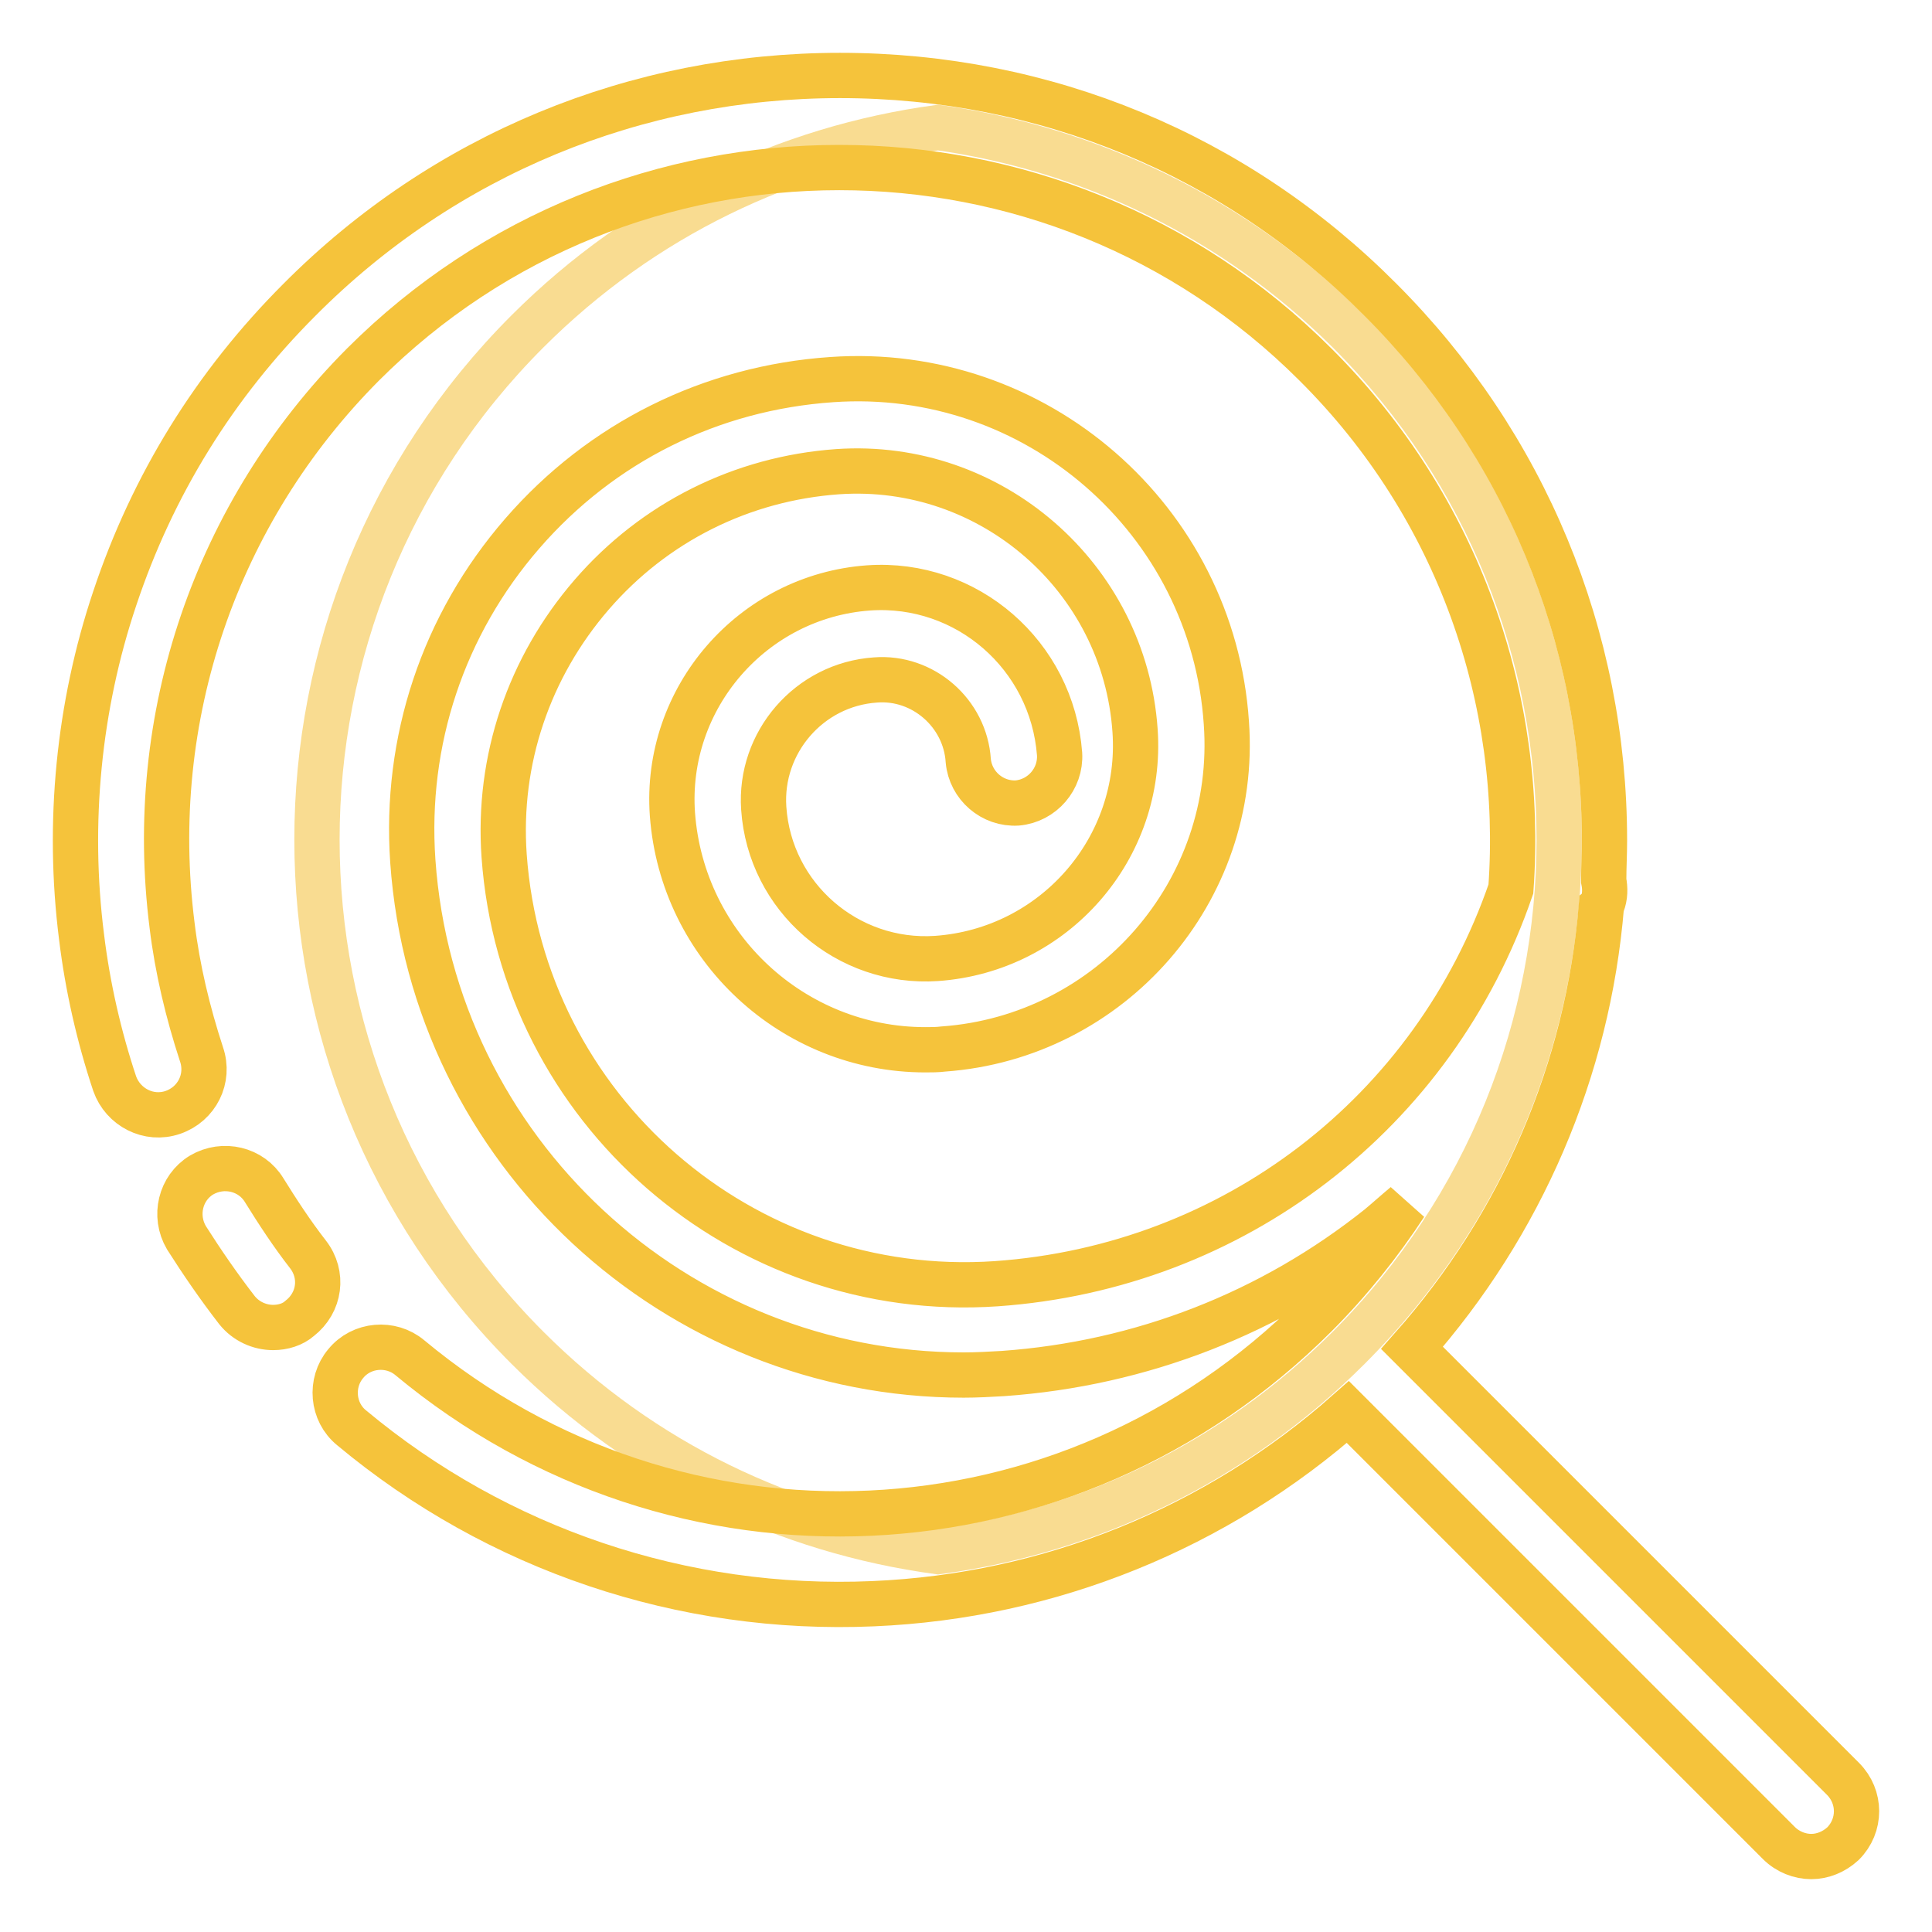
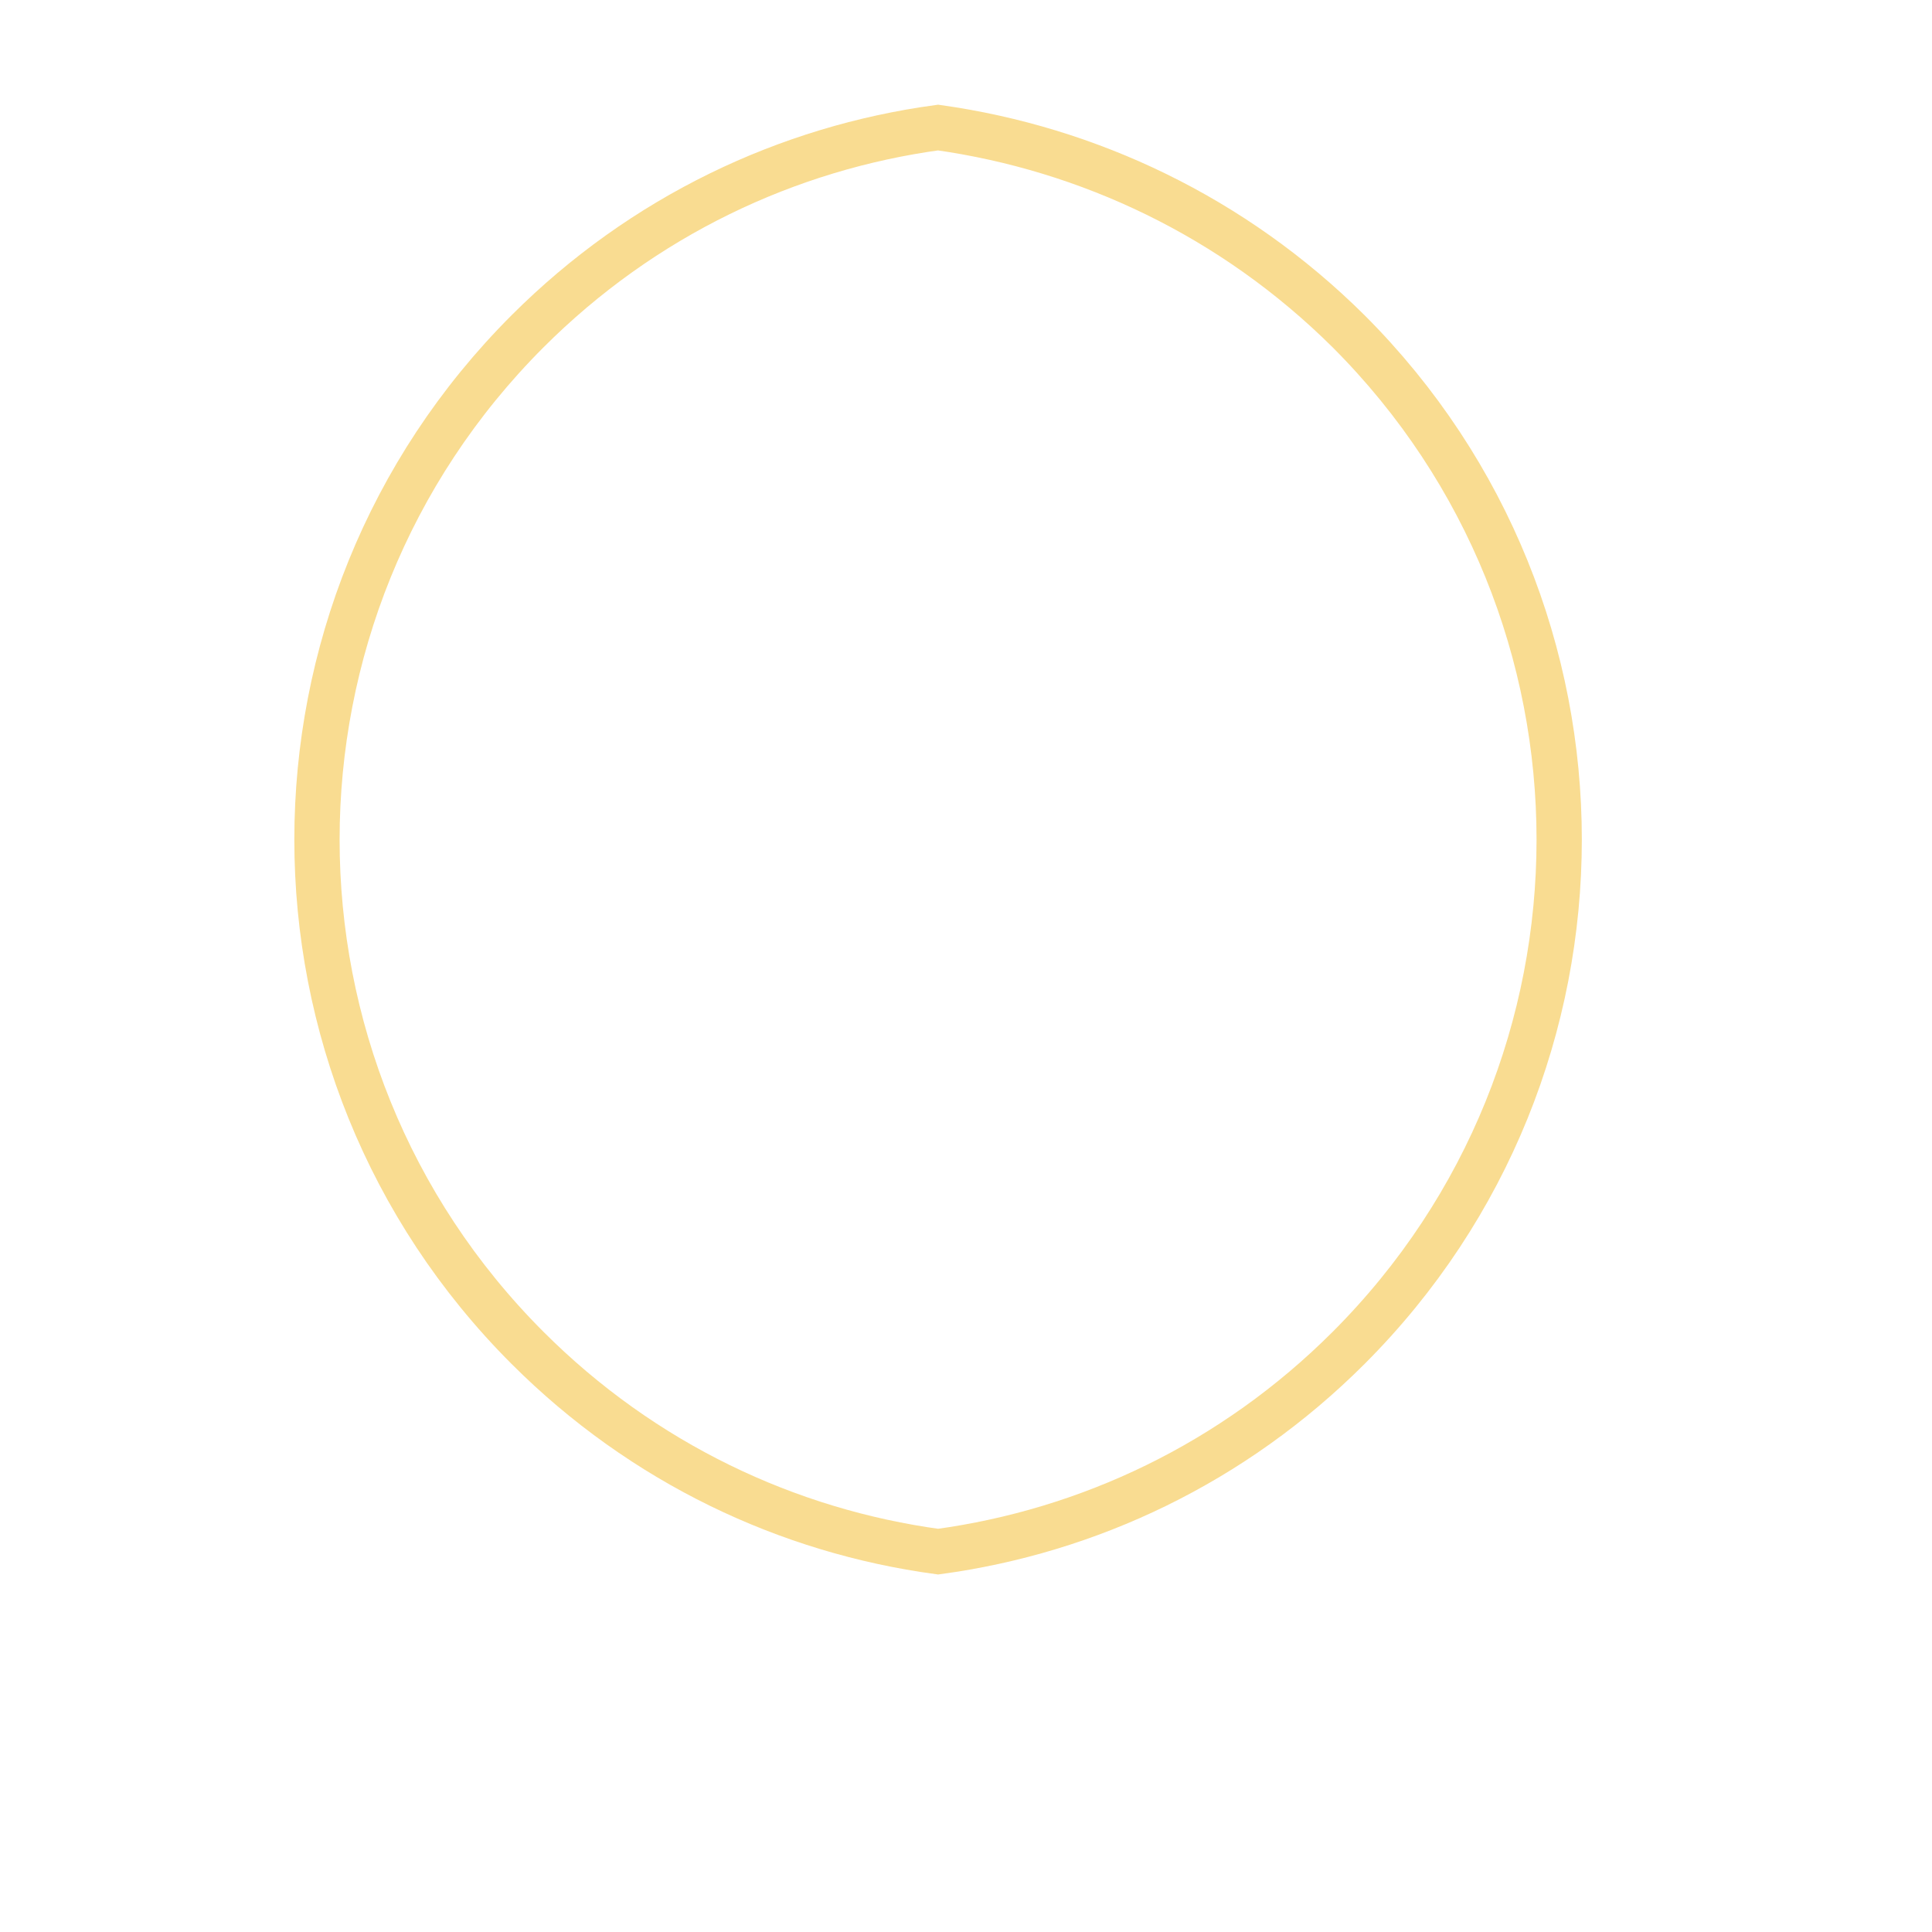
<svg xmlns="http://www.w3.org/2000/svg" version="1.1" x="0px" y="0px" viewBox="0 0 256 256" enable-background="new 0 0 256 256" xml:space="preserve">
  <g>
    <path stroke-width="6" fill-opacity="0" stroke="#f9dc91" d="M124.3,16.9c-19.9,2.7-39.1,11.7-54.4,27c-37.2,37.2-37.2,97.5,0,134.7c15.3,15.3,34.5,24.3,54.4,27 c19.9-2.7,39.1-11.7,54.4-27c37.2-37.2,37.2-97.5,0-134.7C163.4,28.7,144.2,19.7,124.3,16.9z" />
-     <path stroke-width="6" fill-opacity="0" stroke="#f5c33b" d="M240,246c-1.5,0-3.1-0.6-4.3-1.8l-57.1-57.1c-17.4,15.4-39.5,24.4-62.9,25.4c-25.2,1.1-49.8-7.2-69.1-23.3 c-2.6-2.1-2.9-6-0.8-8.5c2.1-2.6,6-2.9,8.5-0.8c35.6,29.6,87.2,27.2,120-5.6c4.5-4.5,8.5-9.5,11.9-14.7c-1.2,1-2.3,2-3.5,3 c-14.3,11.4-31.5,18.1-49.8,19.4c-1.7,0.1-3.5,0.2-5.2,0.2c-38.1,0-70.3-29.6-73-68.1c-1.1-15.9,4-31.3,14.5-43.4s25-19.3,41-20.4 c27-1.9,50.5,18.5,52.3,45.5c1.6,22.3-15.3,41.6-37.5,43.2c-0.8,0.1-1.6,0.1-2.4,0.1c-17.5,0-32.2-13.6-33.5-31.2 c-1.1-15.4,10.6-28.9,26-30c13-0.9,24.3,8.9,25.3,22c0.2,3.3-2.3,6.2-5.6,6.5c-3.3,0.2-6.2-2.3-6.5-5.6c-0.4-6.3-6-11.2-12.3-10.7 c-8.8,0.6-15.4,8.3-14.8,17c0.8,11.8,11.1,20.7,22.9,19.9c15.6-1.1,27.4-14.6,26.3-30.2C149,76.5,131.3,61.1,111,62.5 c-12.7,0.9-24.3,6.7-32.6,16.3c-8.3,9.6-12.5,21.9-11.6,34.6c2.4,33.6,31.6,59,65.2,56.7c31.4-2.2,58-22.6,68.2-52.3 c1.8-24.9-6.8-50.5-25.9-69.5c-34.8-34.8-91.4-34.8-126.2,0C28.6,67.9,19.3,95,22.8,122.6c0.7,5.8,2.1,11.6,3.9,17.1 c1.1,3.2-0.6,6.6-3.8,7.7c-3.2,1.1-6.6-0.7-7.7-3.8c-2.1-6.3-3.6-12.9-4.4-19.5c-1.9-15-0.4-30.5,4.4-44.8 c5-15,13.2-28.3,24.5-39.6C58.8,20.5,84.3,10,111.3,10c27.1,0,52.5,10.5,71.6,29.7c19.1,19.1,29.7,44.6,29.7,71.7 c0,1.8-0.1,3.5-0.1,5.3c0.2,1,0.2,2.1-0.2,3.1c0,0.1-0.1,0.2-0.1,0.2c-1.8,21.8-10.6,42.2-25.1,58.6l57.1,57.1 c2.4,2.4,2.4,6.2,0,8.6C243,245.4,241.5,246,240,246L240,246z M36.2,175.9c-1.8,0-3.6-0.8-4.8-2.3c-2.4-3.1-4.6-6.3-6.7-9.6 c-1.7-2.9-0.8-6.6,2-8.3c2.9-1.7,6.6-0.8,8.3,2c1.8,2.9,3.7,5.8,5.8,8.5c2.1,2.7,1.6,6.4-1.1,8.5C38.8,175.5,37.5,175.9,36.2,175.9 L36.2,175.9z" />
  </g>
</svg>